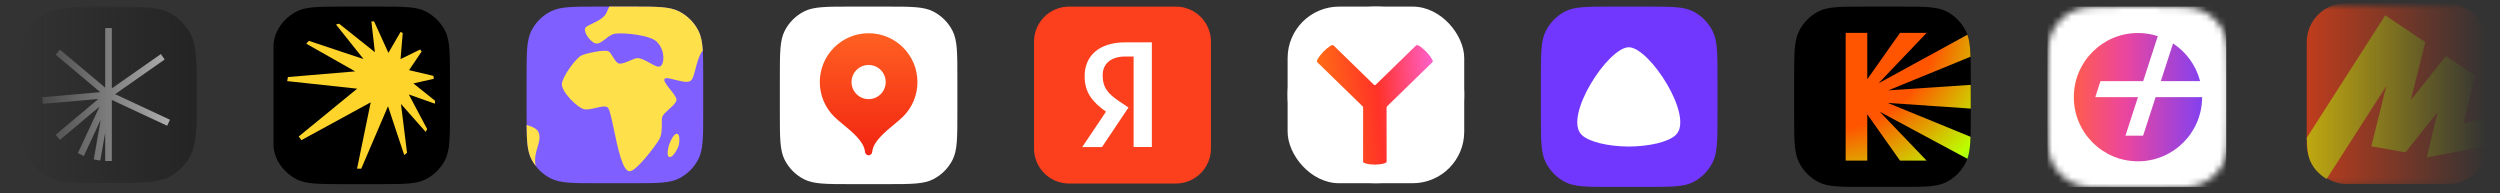
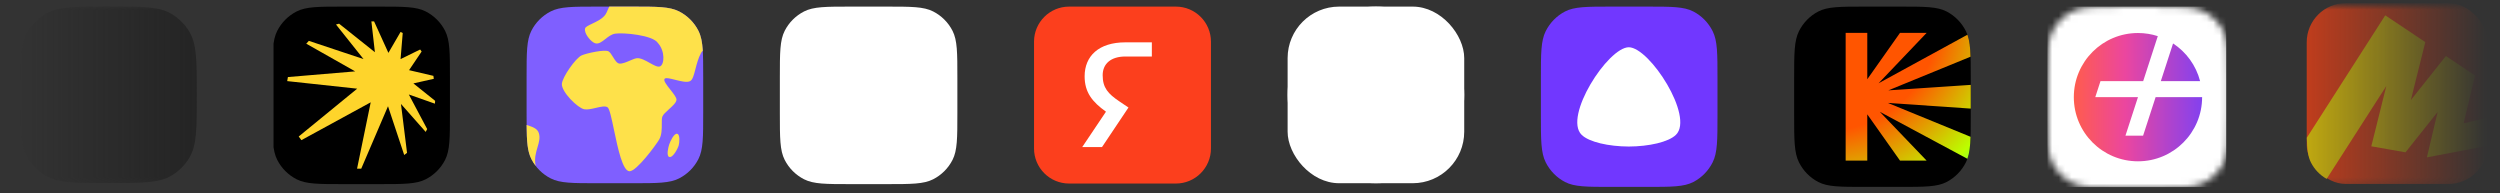
<svg xmlns="http://www.w3.org/2000/svg" width="388" height="30" viewBox="0 0 388 30" fill="none">
  <rect x="0" y="0" width="388" height="30" fill="#333333" stroke="none" />
  <mask id="mask0_72_9298" style="mask-type:alpha" maskUnits="userSpaceOnUse" x="2" y="0" width="41" height="29">
    <rect x="2.108" y="0.829" width="40.343" height="27.981" fill="url(#paint0_linear_72_9298)" />
  </mask>
  <g mask="url(#mask0_72_9298)">
    <path d="M3.136 14.706C3.136 9.463 3.136 6.842 4.304 4.91C4.982 3.788 5.923 2.847 7.045 2.169C8.977 1.001 11.598 1.001 16.841 1.001C22.084 1.001 24.705 1.001 26.637 2.169C27.759 2.847 28.7 3.788 29.378 4.91C30.546 6.842 30.546 9.463 30.546 14.706C30.546 19.949 30.546 22.57 29.378 24.502C28.7 25.624 27.759 26.565 26.637 27.243C24.705 28.411 22.084 28.411 16.841 28.411C11.598 28.411 8.977 28.411 7.045 27.243C5.923 26.565 4.982 25.624 4.304 24.502C3.136 22.57 3.136 19.949 3.136 14.706Z" fill="#1E1E1E" />
-     <path fill-rule="evenodd" clip-rule="evenodd" d="M17.354 4.359L17.354 13.719L24.965 8.389L25.555 9.231L17.865 14.616L26.376 18.585L25.942 19.516L17.354 15.512V24.985H16.326V20.581L15.561 24.918L14.549 24.739L15.637 18.571L13.011 24.203L12.079 23.768L15.447 16.546L9.297 21.707L8.636 20.919L15.261 15.36L6.645 16.114L6.556 15.09L15.559 14.302L8.636 8.493L9.296 7.705L16.326 13.604L16.326 4.359L17.354 4.359Z" fill="white" />
  </g>
  <g clip-path="url(#clip0_72_9298)">
    <path d="M42.278 12.045C42.278 8.188 42.278 6.259 43.029 4.786C43.689 3.49 44.743 2.436 46.039 1.775C47.513 1.025 49.441 1.025 53.299 1.025H58.809C62.667 1.025 64.596 1.025 66.069 1.775C67.365 2.436 68.419 3.49 69.079 4.786C69.83 6.259 69.83 8.188 69.83 12.045V17.556C69.83 21.413 69.83 23.342 69.079 24.816C68.419 26.112 67.365 27.165 66.069 27.826C64.596 28.576 62.667 28.576 58.809 28.576H53.299C49.441 28.576 47.513 28.576 46.039 27.826C44.743 27.165 43.689 26.112 43.029 24.816C42.278 23.342 42.278 21.413 42.278 17.556V12.045Z" fill="black" />
    <path d="M67.326 12.231L67.263 11.771L63.488 10.889L65.438 7.996L65.208 7.682L62.167 9.17L62.503 5.123L62.167 4.957L60.28 8.206L58.058 3.321H57.639L58.183 8.101L52.627 3.677L52.145 3.804L56.422 9.17L47.931 6.34L47.532 6.78L55.122 11.078L44.681 11.959L44.575 12.588L55.437 13.762L46.358 21.185L46.778 21.751L57.534 15.88L55.416 26.175H56.066L60.218 16.489L62.733 24.057L63.173 23.722L62.23 16.132L66.067 20.472L66.299 20.032L63.447 14.664L67.493 16.09L67.535 15.649L64.16 12.945L67.326 12.231Z" fill="#FED42B" />
    <path d="M82.473 4.766C81.727 6.232 81.727 8.151 81.727 11.989V17.471C81.727 21.308 81.727 23.227 82.473 24.693C83.13 25.983 84.179 27.031 85.468 27.688C86.934 28.435 88.853 28.435 92.691 28.435H98.172C102.01 28.435 103.929 28.435 105.395 27.688C106.684 27.031 107.733 25.983 108.39 24.693C109.137 23.227 109.137 21.308 109.137 17.471V11.989C109.137 8.151 109.137 6.232 108.39 4.766C107.733 3.477 106.684 2.429 105.395 1.772C103.929 1.025 102.01 1.025 98.172 1.025H92.691C88.853 1.025 86.934 1.025 85.468 1.772C84.179 2.429 83.13 3.477 82.473 4.766Z" fill="#7F5FFF" />
    <path d="M109.071 7.887C108.989 6.538 108.805 5.582 108.389 4.766C107.732 3.477 106.684 2.429 105.395 1.772C103.929 1.025 102.01 1.025 98.172 1.025H94.572C94.458 1.202 94.38 1.392 94.299 1.587C94.211 1.8 94.12 2.02 93.978 2.236C93.548 2.892 92.635 3.327 91.897 3.679C91.34 3.945 90.883 4.163 90.813 4.392C90.581 5.155 91.688 6.463 92.32 6.699C92.875 6.903 93.39 6.499 93.95 6.06C94.409 5.7 94.898 5.317 95.462 5.226C96.706 5.024 101.334 5.447 102.106 6.673C103.254 7.951 103.122 10.018 102.435 10.305C102.074 10.456 101.482 10.124 100.834 9.761C100.158 9.382 99.421 8.969 98.824 9.036C98.552 9.067 98.172 9.23 97.767 9.405C97.194 9.651 96.569 9.919 96.124 9.867C95.745 9.823 95.442 9.334 95.143 8.852C94.927 8.503 94.714 8.158 94.475 7.987C93.956 7.615 91.021 8.256 90.265 8.598C89.345 9.012 87.258 11.968 87.203 13.031C87.135 14.267 89.653 16.76 90.669 16.958C91.163 17.054 91.833 16.896 92.477 16.745C93.224 16.57 93.935 16.403 94.293 16.65C94.6 16.863 94.918 18.381 95.293 20.168C95.891 23.026 96.634 26.571 97.705 26.579C98.811 26.587 101.83 22.463 102.303 21.661C102.718 20.952 102.713 19.979 102.71 19.199C102.707 18.735 102.706 18.34 102.792 18.11C102.923 17.759 103.37 17.359 103.827 16.949C104.381 16.452 104.951 15.941 104.99 15.49C105.02 15.156 104.532 14.54 104.045 13.925C103.453 13.178 102.862 12.432 103.197 12.191C103.413 12.038 104.045 12.198 104.757 12.379C105.649 12.605 106.665 12.862 107.137 12.571C107.517 12.337 107.705 11.604 107.932 10.718C108.138 9.917 108.376 8.991 108.816 8.19C108.882 8.072 108.969 7.969 109.071 7.887Z" fill="#FEE14A" />
    <path d="M105.116 20.766C104.61 20.635 104.023 21.943 103.855 22.436C103.703 22.892 103.403 24.191 103.855 24.355C104.403 24.553 105.171 23.119 105.336 22.563C105.462 22.128 105.555 20.88 105.117 20.77" fill="#FEE14A" />
    <path d="M83.147 25.761C82.891 25.428 82.665 25.071 82.473 24.693C81.862 23.494 81.751 21.993 81.731 19.388C81.784 19.407 81.838 19.425 81.892 19.443C82.678 19.708 83.394 19.948 83.621 20.637C83.863 21.369 83.65 22.086 83.417 22.87C83.164 23.721 82.888 24.65 83.147 25.761Z" fill="#FEE14A" />
    <path d="M121.033 12.045C121.033 8.188 121.033 6.259 121.784 4.785C122.444 3.489 123.498 2.436 124.794 1.775C126.267 1.025 128.196 1.025 132.054 1.025H137.564C141.421 1.025 143.35 1.025 144.823 1.775C146.12 2.436 147.173 3.489 147.834 4.785C148.584 6.259 148.584 8.188 148.584 12.045V17.555C148.584 21.413 148.584 23.342 147.834 24.815C147.173 26.111 146.12 27.165 144.823 27.825C143.35 28.576 141.421 28.576 137.564 28.576H132.054C128.196 28.576 126.267 28.576 124.794 27.825C123.498 27.165 122.444 26.111 121.784 24.815C121.033 23.342 121.033 21.413 121.033 17.555V12.045Z" fill="white" />
-     <path fill-rule="evenodd" clip-rule="evenodd" d="M127.232 12.734C127.232 8.549 130.624 5.157 134.809 5.157C138.993 5.157 142.386 8.549 142.386 12.734C142.386 14.825 141.538 16.719 140.167 18.09C139.81 18.448 139.325 18.848 138.801 19.28C137.318 20.505 135.517 21.991 135.377 23.531C135.349 23.843 135.123 24.099 134.809 24.099C134.495 24.099 134.269 23.843 134.241 23.531C134.101 21.991 132.3 20.505 130.816 19.28C130.293 18.848 129.808 18.448 129.45 18.09C128.08 16.719 127.232 14.825 127.232 12.734ZM137.461 12.734C137.461 14.199 136.273 15.386 134.809 15.386C133.344 15.386 132.157 14.199 132.157 12.734C132.157 11.27 133.344 10.082 134.809 10.082C136.273 10.082 137.461 11.27 137.461 12.734Z" fill="url(#paint1_linear_72_9298)" />
    <path d="M187.941 6.469C187.941 3.462 185.504 1.025 182.497 1.025H165.925C162.919 1.025 160.481 3.462 160.481 6.469V23.041C160.481 26.047 162.919 28.485 165.925 28.485H182.497C185.504 28.485 187.941 26.047 187.941 23.041V6.469Z" fill="#FC3F1D" />
-     <path d="M175.936 8.769H174.672C172.354 8.769 171.134 9.943 171.134 11.674C171.134 13.631 171.977 14.55 173.709 15.724L175.139 16.687L171.029 22.829H167.958L171.646 17.334C169.524 15.814 168.334 14.339 168.334 11.84C168.334 8.709 170.517 6.571 174.657 6.571H178.767V22.814H175.936V8.769Z" fill="white" />
+     <path d="M175.936 8.769H174.672C172.354 8.769 171.134 9.943 171.134 11.674C171.134 13.631 171.977 14.55 173.709 15.724L175.139 16.687L171.029 22.829H167.958L171.646 17.334C169.524 15.814 168.334 14.339 168.334 11.84C168.334 8.709 170.517 6.571 174.657 6.571H178.767V22.814V8.769Z" fill="white" />
    <g clip-path="url(#clip1_72_9298)">
      <rect x="199.838" y="1.025" width="27.41" height="27.41" rx="7.995" fill="white" />
-       <path d="M204.106 10.073C204.106 7.527 206.17 5.464 208.715 5.464H218.446C220.992 5.464 223.056 7.527 223.056 10.073V21.169C223.056 23.715 220.992 25.779 218.446 25.779H208.715C206.17 25.779 204.106 23.715 204.106 21.169V10.073Z" fill="url(#paint2_linear_72_9298)" />
      <path fill-rule="evenodd" clip-rule="evenodd" d="M227.248 14.73C227.248 22.298 221.111 28.435 213.543 28.435C205.974 28.435 199.838 22.298 199.838 14.73C199.838 7.161 205.974 1.025 213.543 1.025C221.111 1.025 227.248 7.161 227.248 14.73ZM222.125 8.974C222.215 9.112 222.285 9.239 222.325 9.344H222.334C222.353 9.394 222.369 9.446 222.371 9.495C222.372 9.542 222.364 9.603 222.317 9.649L215.294 16.483C215.231 16.544 215.197 16.628 215.197 16.715L215.204 25.074C215.204 25.137 215.167 25.184 215.136 25.213C215.102 25.243 215.059 25.271 215.01 25.294C214.912 25.341 214.778 25.384 214.62 25.421C214.299 25.494 213.861 25.546 213.377 25.546C212.892 25.546 212.455 25.494 212.134 25.421C211.976 25.384 211.841 25.341 211.744 25.294C211.695 25.271 211.651 25.245 211.618 25.213C211.587 25.184 211.55 25.137 211.55 25.074L211.557 16.715C211.557 16.628 211.522 16.544 211.46 16.483L204.437 9.649C204.39 9.603 204.381 9.542 204.383 9.495C204.387 9.448 204.401 9.396 204.42 9.344C204.458 9.239 204.53 9.112 204.62 8.974C204.802 8.697 205.075 8.357 205.378 8.036V8.035C205.703 7.71 206.034 7.426 206.302 7.24C206.435 7.147 206.558 7.074 206.66 7.034C206.71 7.013 206.762 6.999 206.809 6.996C206.856 6.994 206.916 7.003 206.961 7.046L213.246 13.168C213.316 13.236 213.429 13.236 213.499 13.168L219.784 7.046C219.829 7.001 219.889 6.992 219.936 6.996C219.984 6.999 220.035 7.013 220.086 7.034C220.187 7.074 220.309 7.147 220.443 7.24C220.711 7.426 221.042 7.709 221.367 8.035V8.036C221.67 8.357 221.944 8.697 222.125 8.974Z" fill="white" />
    </g>
    <path d="M239.145 12.217C239.145 8.299 239.145 6.34 239.891 4.844C240.548 3.528 241.597 2.458 242.886 1.787C244.352 1.025 246.271 1.025 250.109 1.025H255.591C259.428 1.025 261.347 1.025 262.813 1.787C264.102 2.458 265.151 3.528 265.808 4.844C266.554 6.34 266.554 8.299 266.554 12.217V17.813C266.554 21.731 266.554 23.69 265.808 25.186C265.151 26.502 264.102 27.573 262.813 28.243C261.347 29.006 259.428 29.006 255.591 29.006H250.109C246.271 29.006 244.352 29.006 242.886 28.243C241.597 27.573 240.548 26.502 239.891 25.186C239.145 23.69 239.145 21.731 239.145 17.813V12.217Z" fill="#7137FF" />
    <path d="M245.467 20.921C246.613 22.052 249.67 22.729 252.788 22.742C255.904 22.729 258.961 22.052 260.108 20.921C262.959 18.113 256.029 7.35 252.79 7.333C249.545 7.35 242.613 18.113 245.467 20.921Z" fill="white" />
    <path d="M278.451 12.217C278.451 8.299 278.451 6.34 279.198 4.844C279.855 3.528 280.903 2.458 282.193 1.787C283.659 1.025 285.577 1.025 289.415 1.025H294.897C298.735 1.025 300.654 1.025 302.12 1.787C303.409 2.458 304.457 3.528 305.114 4.844C305.861 6.34 305.861 8.299 305.861 12.217V17.813C305.861 21.731 305.861 23.69 305.114 25.186C304.457 26.502 303.409 27.573 302.12 28.243C300.654 29.006 298.735 29.006 294.897 29.006H289.415C285.577 29.006 283.659 29.006 282.193 28.243C280.903 27.573 279.855 26.502 279.198 25.186C278.451 23.69 278.451 21.731 278.451 17.813V12.217Z" fill="black" />
    <path d="M305.831 21.231C305.783 22.711 305.66 23.772 305.345 24.647L291.749 17.353L299.011 24.924H294.878L289.802 17.744V24.924H286.446V5.105H289.802V12.297L294.878 5.105H299.011L291.555 12.922L305.346 5.386C305.66 6.261 305.783 7.32 305.831 8.798L293.071 14.023L305.862 13.174V16.855L292.99 15.972L305.831 21.231Z" fill="url(#paint3_radial_72_9298)" />
    <mask id="mask1_72_9298" style="mask-type:alpha" maskUnits="userSpaceOnUse" x="317" y="1" width="29" height="29">
      <path d="M317.758 12.269C317.758 8.333 317.758 6.365 318.524 4.862C319.198 3.539 320.273 2.464 321.595 1.791C323.098 1.025 325.066 1.025 329.002 1.025H334.624C338.56 1.025 340.527 1.025 342.031 1.791C343.353 2.464 344.428 3.539 345.102 4.862C345.868 6.365 345.868 8.333 345.868 12.269V17.891C345.868 21.826 345.868 23.794 345.102 25.298C344.428 26.62 343.353 27.695 342.031 28.369C340.527 29.135 338.56 29.135 334.624 29.135H329.002C325.066 29.135 323.098 29.135 321.595 28.369C320.273 27.695 319.198 26.62 318.524 25.298C317.758 23.794 317.758 21.826 317.758 17.891V12.269Z" fill="white" />
    </mask>
    <g mask="url(#mask1_72_9298)">
      <rect x="317.758" y="1.025" width="28.11" height="28.11" fill="white" />
      <path d="M331.813 25.035C337.311 25.035 341.769 20.578 341.769 15.08C341.769 9.581 337.311 5.124 331.813 5.124C326.315 5.124 321.857 9.581 321.857 15.08C321.857 20.578 326.315 25.035 331.813 25.035Z" fill="white" />
      <path fill-rule="evenodd" clip-rule="evenodd" d="M341.769 15.08C341.769 20.578 337.311 25.035 331.813 25.035C326.315 25.035 321.857 20.578 321.857 15.08C321.857 9.581 326.315 5.124 331.813 5.124C332.887 5.124 333.921 5.294 334.89 5.609L332.621 12.591H325.995L325.185 15.08H331.812L329.871 21.053H332.609L334.55 15.08H341.768V14.93C341.768 14.98 341.769 15.03 341.769 15.08ZM341.455 12.591H335.359L337.259 6.744C339.306 8.084 340.829 10.158 341.455 12.591Z" fill="url(#paint4_linear_72_9298)" />
    </g>
  </g>
  <mask id="mask2_72_9298" style="mask-type:alpha" maskUnits="userSpaceOnUse" x="345" y="0" width="41" height="29">
    <rect width="40.343" height="27.981" transform="matrix(-1 0 0 1 385.891 0.829)" fill="url(#paint5_linear_72_9298)" />
  </mask>
  <g mask="url(#mask2_72_9298)">
    <rect x="358.002" y="0.481" width="28.069" height="28.069" rx="6.082" fill="#FF4112" />
    <path d="M361.098 27.766C360.056 27.179 359.209 26.297 358.664 25.229C358.193 24.303 358.057 23.175 358.018 21.375L370.191 2.38L376.409 6.533L374.164 15.534L379.604 8.695L384.126 11.72L382.356 19.137L386.07 18.288V18.819C386.07 20.429 386.07 21.658 386 22.645L376.654 24.425L378.323 17.374L373.336 23.64L368.027 22.705L370.355 13.352L361.098 27.766Z" fill="#FFDD00" />
  </g>
  <defs>
    <linearGradient id="paint0_linear_72_9298" x1="2.108" y1="14.82" x2="42.451" y2="14.82" gradientUnits="userSpaceOnUse">
      <stop stop-color="#D9D9D9" stop-opacity="0" />
      <stop offset="1" stop-color="#737373" />
    </linearGradient>
    <linearGradient id="paint1_linear_72_9298" x1="134.809" y1="5.157" x2="134.809" y2="24.099" gradientUnits="userSpaceOnUse">
      <stop stop-color="#FF6122" />
      <stop offset="1" stop-color="#F22411" />
    </linearGradient>
    <linearGradient id="paint2_linear_72_9298" x1="199.838" y1="15.248" x2="226.977" y2="12.828" gradientUnits="userSpaceOnUse">
      <stop offset="0.195" stop-color="#FF6A16" />
      <stop offset="0.513" stop-color="#FF3227" />
      <stop offset="0.878" stop-color="#FF66DD" />
    </linearGradient>
    <radialGradient id="paint3_radial_72_9298" cx="0" cy="0" r="1" gradientUnits="userSpaceOnUse" gradientTransform="translate(281.673 1.636) rotate(33.741) scale(39.4 36.914)">
      <stop offset="0.496" stop-color="#FF5500" />
      <stop offset="0.808" stop-color="#BBFF00" />
      <stop offset="1" stop-color="#00FFBB" />
    </radialGradient>
    <linearGradient id="paint4_linear_72_9298" x1="321.857" y1="13.752" x2="341.769" y2="13.752" gradientUnits="userSpaceOnUse">
      <stop stop-color="#FF5C4D" />
      <stop offset="0.4" stop-color="#EB469F" />
      <stop offset="1" stop-color="#8341EF" />
    </linearGradient>
    <linearGradient id="paint5_linear_72_9298" x1="0" y1="13.991" x2="40.343" y2="13.991" gradientUnits="userSpaceOnUse">
      <stop stop-color="#D9D9D9" stop-opacity="0" />
      <stop offset="1" stop-color="#737373" />
    </linearGradient>
    <clipPath id="clip0_72_9298">
      <rect width="303.096" height="28.496" fill="white" transform="translate(42.451 0.572)" />
    </clipPath>
    <clipPath id="clip1_72_9298">
      <rect x="199.838" y="1.025" width="27.41" height="27.41" rx="7.995" fill="white" />
    </clipPath>
  </defs>
</svg>